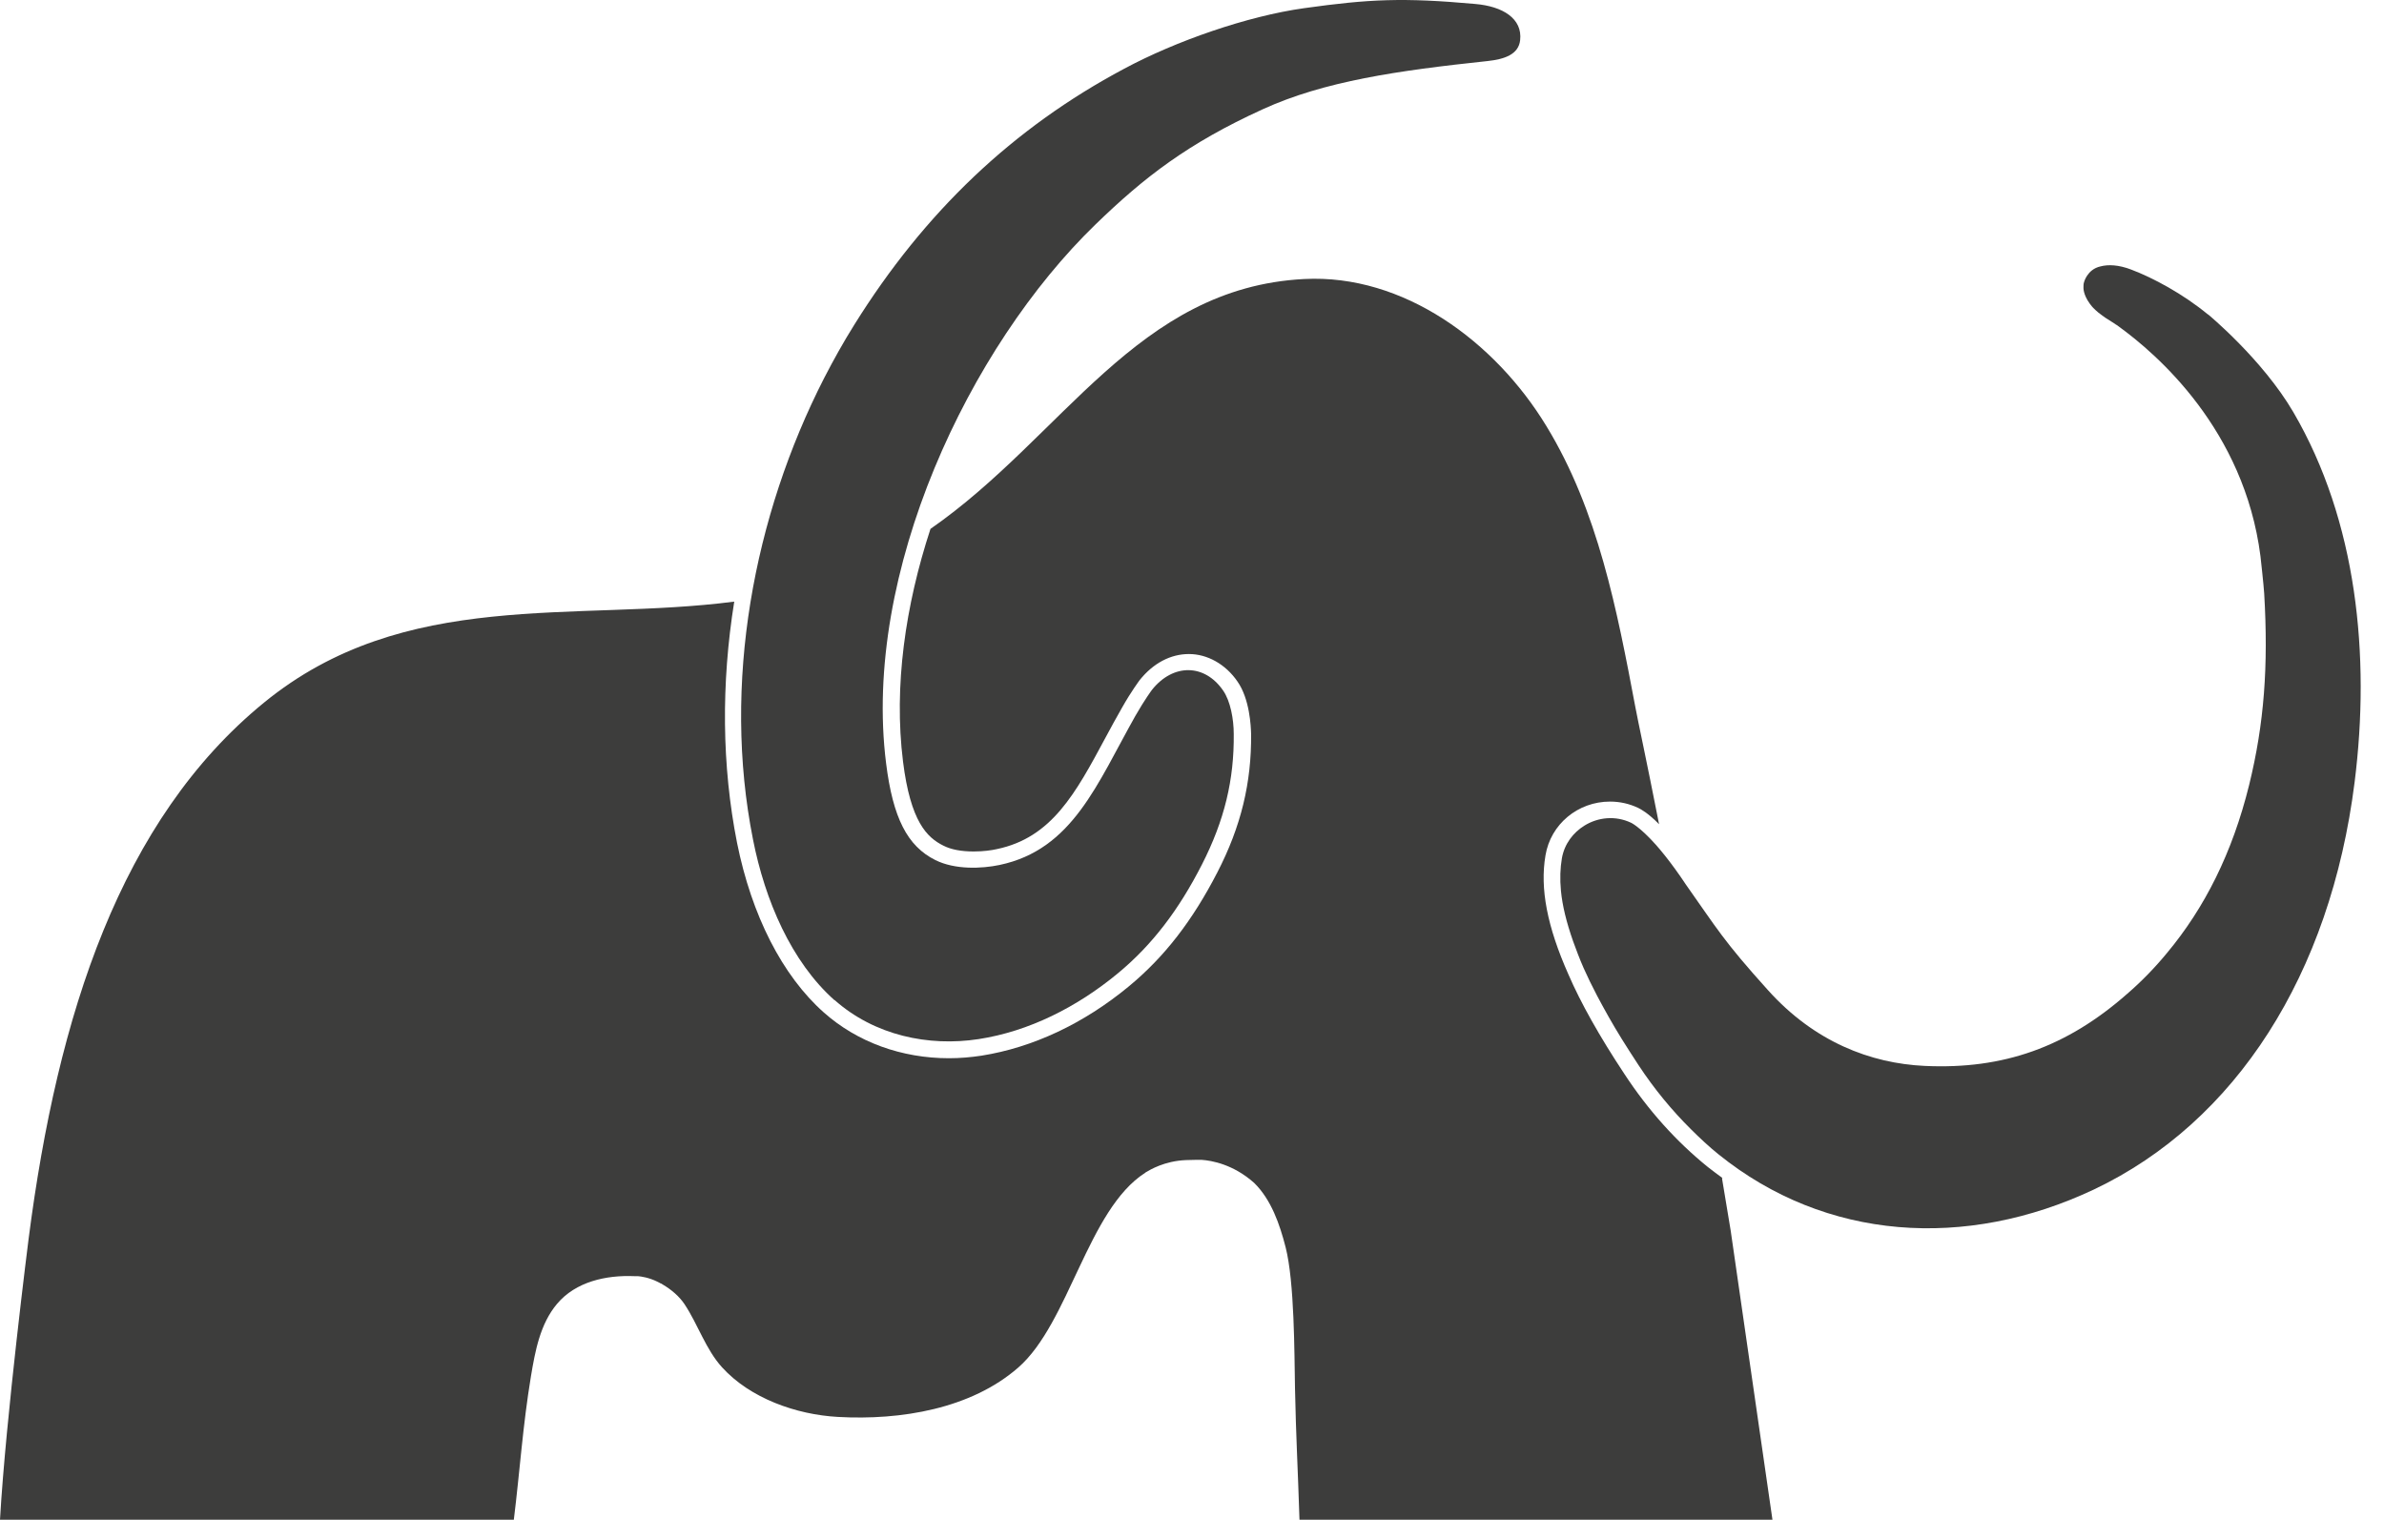
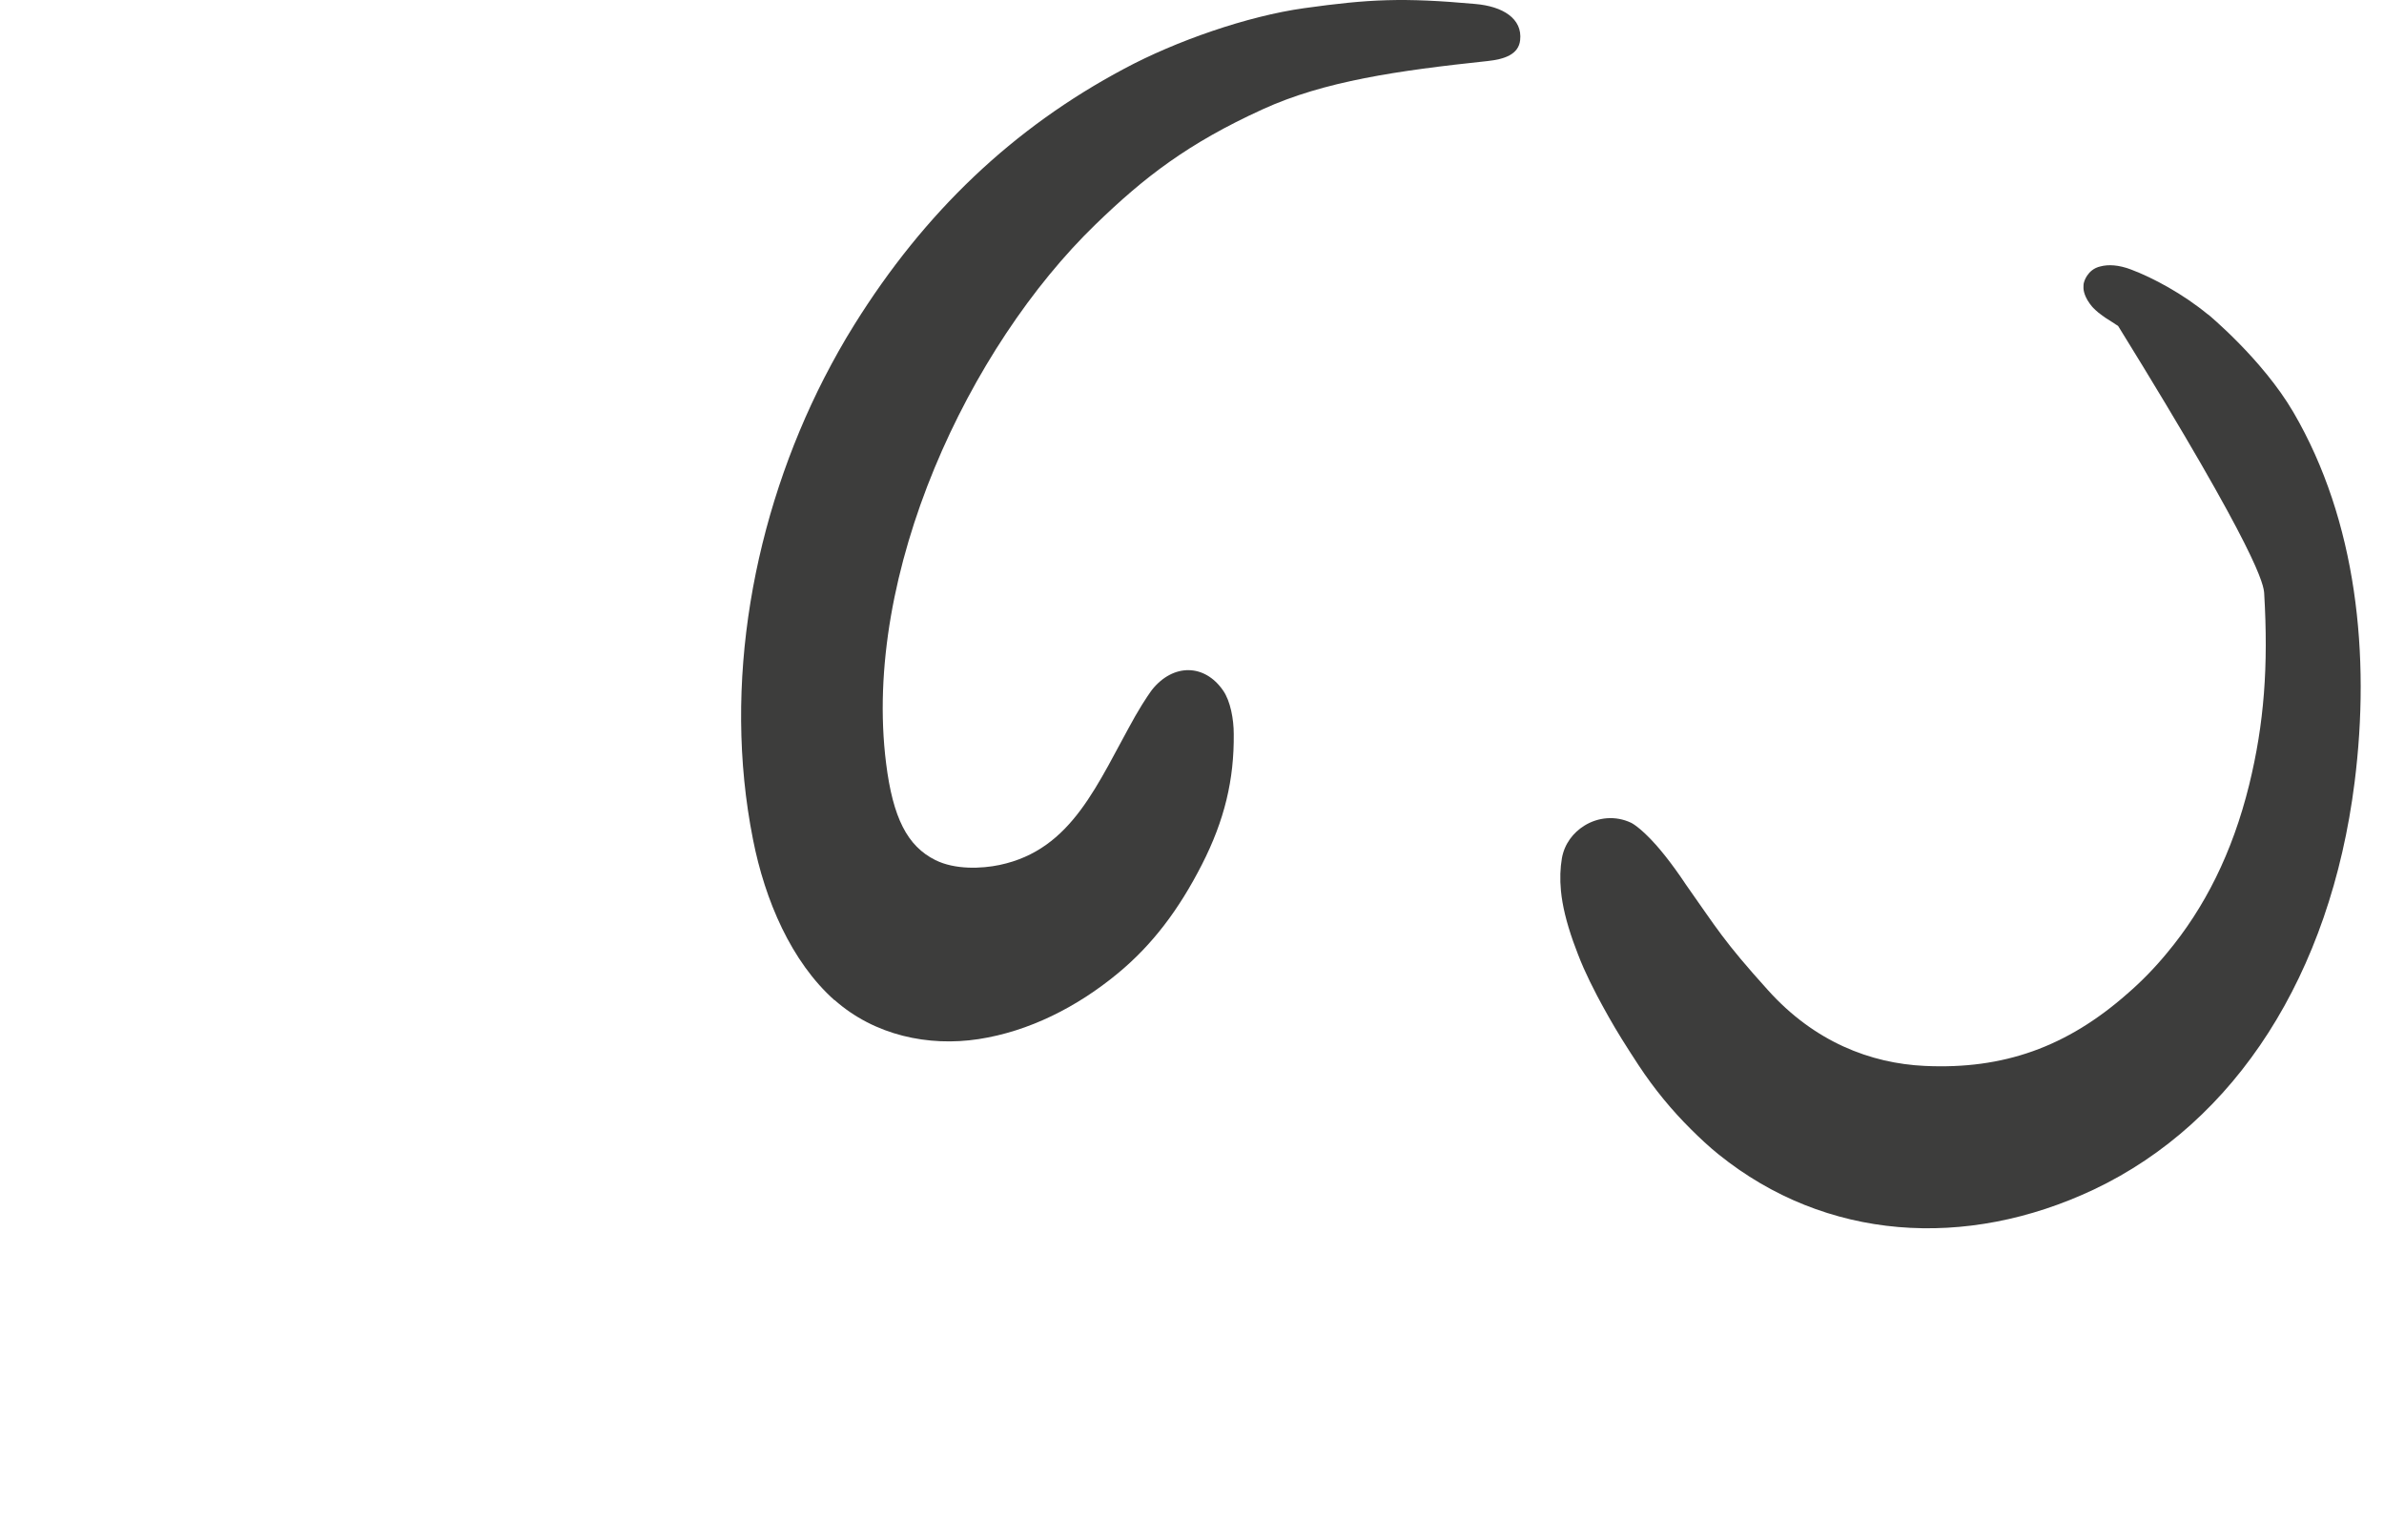
<svg xmlns="http://www.w3.org/2000/svg" width="96" height="62" viewBox="0 0 96 62" fill="none">
-   <path d="M69.361 47.439C69.162 47.299 68.973 47.148 68.775 46.998C67.508 45.975 66.374 44.717 65.409 43.244C64.408 41.732 63.651 40.381 63.16 39.245C62.3 37.311 62.007 35.781 62.234 34.449C62.441 33.191 63.538 32.28 64.833 32.28C65.23 32.28 65.608 32.365 65.967 32.534C66.081 32.59 66.364 32.74 66.808 33.191C66.279 30.497 65.967 29.089 65.854 28.479C65.117 24.574 64.351 20.566 62.271 17.159C60.201 13.751 56.515 11.029 52.517 11.236C45.777 11.583 42.819 17.581 37.469 21.298C36.457 24.386 35.985 27.634 36.363 30.666C36.665 33.087 37.327 33.726 37.989 34.054C38.3 34.214 38.716 34.289 39.208 34.289C39.596 34.289 39.926 34.242 40.134 34.195C42.355 33.735 43.31 31.952 44.52 29.699C44.728 29.314 44.945 28.91 45.172 28.516C45.569 27.812 45.881 27.409 45.891 27.39C46.439 26.705 47.138 26.338 47.876 26.338C48.613 26.338 49.35 26.742 49.832 27.446C50.324 28.15 50.371 29.239 50.38 29.558C50.399 31.52 49.974 33.285 49.019 35.134C48.017 37.077 46.893 38.532 45.465 39.714C43.641 41.225 41.59 42.183 39.529 42.511C39.094 42.577 38.65 42.615 38.215 42.615C36.306 42.615 34.52 41.967 33.177 40.775C31.504 39.292 30.266 36.861 29.68 33.942C29.066 30.844 29.037 27.531 29.567 24.227C23.149 25.062 16.305 23.654 10.624 28.3C4.858 33.012 2.316 40.859 1.153 49.88C1.153 49.88 0.236 57.079 0 61.2H20.691C20.937 59.21 21.05 57.417 21.381 55.418C21.551 54.404 21.75 53.315 22.43 52.508C23.186 51.607 24.415 51.344 25.54 51.391C25.568 51.391 25.587 51.391 25.616 51.391C25.616 51.391 25.625 51.391 25.644 51.391H25.682C25.814 51.401 26.136 51.447 26.476 51.616C26.504 51.626 26.532 51.645 26.551 51.654C26.57 51.663 26.589 51.673 26.617 51.691H26.636L26.674 51.72C27.043 51.935 27.355 52.208 27.563 52.517C28.111 53.343 28.413 54.329 29.075 55.061C30.209 56.31 32.062 56.967 33.745 57.06C36.278 57.201 39.104 56.732 41.004 55.071C43.055 53.278 43.802 48.716 46.108 47.233C46.108 47.233 46.127 47.214 46.146 47.205C46.307 47.111 46.883 46.754 47.753 46.717C47.904 46.717 48.036 46.707 48.169 46.707C48.169 46.707 48.254 46.707 48.386 46.707C48.792 46.735 49.662 46.886 50.503 47.636C51.193 48.312 51.534 49.307 51.77 50.227C52.129 51.635 52.12 54.47 52.148 55.925C52.186 57.821 52.261 59.097 52.328 61.2H71.374L69.691 49.551C69.597 48.998 69.484 48.284 69.342 47.449L69.361 47.439Z" fill="#3D3D3C" />
  <path d="M33.603 40.268C35.21 41.695 37.384 42.155 39.406 41.845C41.429 41.535 43.367 40.559 45.012 39.198C46.411 38.044 47.479 36.617 48.395 34.824C49.312 33.031 49.7 31.388 49.681 29.558C49.681 28.967 49.549 28.235 49.256 27.812C48.509 26.723 47.242 26.714 46.392 27.775C46.392 27.775 46.108 28.15 45.721 28.826C44.18 31.557 43.197 34.214 40.248 34.833C39.529 34.983 38.461 35.03 37.667 34.636C36.533 34.073 35.956 32.928 35.682 30.741C34.718 23.072 39.019 13.967 44.123 9.03C46.08 7.134 47.838 5.773 50.844 4.402C53.33 3.266 56.279 2.844 59.899 2.459C60.598 2.384 61.147 2.187 61.213 1.624C61.317 0.742 60.504 0.253 59.407 0.16C56.496 -0.103 55.144 -0.038 52.517 0.329C50.229 0.648 47.346 1.652 45.267 2.769C40.805 5.144 37.232 8.532 34.397 13.085C33.962 13.779 33.565 14.493 33.187 15.225C30.342 20.791 29.075 27.54 30.323 33.81C30.805 36.26 31.864 38.729 33.603 40.278V40.268Z" fill="#3D3D3C" />
-   <path d="M88.908 12.662C87.906 11.836 86.705 11.189 85.808 10.851C85.306 10.663 84.9 10.644 84.579 10.729C84.04 10.851 83.917 11.376 83.917 11.376C83.898 11.442 83.898 11.508 83.898 11.573C83.898 11.583 83.879 11.855 84.153 12.23C84.21 12.306 84.267 12.381 84.352 12.456L84.38 12.484C84.446 12.55 84.531 12.615 84.635 12.691C84.635 12.691 84.721 12.756 84.777 12.794C84.777 12.794 85.042 12.963 85.174 13.047C85.193 13.066 85.212 13.075 85.221 13.085H85.24C85.24 13.085 85.278 13.122 85.297 13.132C86.857 14.258 90.373 17.299 91.025 22.396C91.025 22.396 91.157 23.569 91.176 23.907C91.347 26.827 91.176 29.136 90.571 31.604C89.891 34.364 88.766 36.57 87.273 38.363C86.781 38.963 86.242 39.517 85.666 40.015C83.227 42.164 80.675 43.075 77.499 42.924C75.325 42.821 73.066 41.958 71.194 39.874C69.398 37.884 69.143 37.396 67.895 35.631C67.584 35.162 67.3 34.777 67.054 34.467C66.922 34.298 66.799 34.157 66.686 34.026C66.033 33.294 65.684 33.134 65.684 33.134C65.05 32.834 64.351 32.909 63.803 33.247C63.349 33.529 62.999 33.979 62.895 34.561C62.829 34.955 62.81 35.387 62.857 35.875C62.914 36.467 63.075 37.133 63.349 37.912C63.472 38.25 63.604 38.607 63.774 38.992C63.925 39.329 64.105 39.705 64.313 40.099C64.597 40.634 64.918 41.216 65.315 41.854C65.523 42.183 65.74 42.53 65.977 42.887C66.619 43.863 67.328 44.717 68.094 45.477C68.453 45.834 68.822 46.181 69.209 46.491C73.52 49.964 79.153 50.34 84.323 47.899C90.033 45.187 93.842 39.245 94.816 31.501C95.458 26.404 94.91 20.979 92.348 16.595C91.101 14.464 88.917 12.662 88.917 12.662H88.908Z" fill="#3D3D3C" />
+   <path d="M88.908 12.662C87.906 11.836 86.705 11.189 85.808 10.851C85.306 10.663 84.9 10.644 84.579 10.729C84.04 10.851 83.917 11.376 83.917 11.376C83.898 11.442 83.898 11.508 83.898 11.573C83.898 11.583 83.879 11.855 84.153 12.23C84.21 12.306 84.267 12.381 84.352 12.456L84.38 12.484C84.446 12.55 84.531 12.615 84.635 12.691C84.635 12.691 84.721 12.756 84.777 12.794C84.777 12.794 85.042 12.963 85.174 13.047C85.193 13.066 85.212 13.075 85.221 13.085H85.24C85.24 13.085 85.278 13.122 85.297 13.132C91.025 22.396 91.157 23.569 91.176 23.907C91.347 26.827 91.176 29.136 90.571 31.604C89.891 34.364 88.766 36.57 87.273 38.363C86.781 38.963 86.242 39.517 85.666 40.015C83.227 42.164 80.675 43.075 77.499 42.924C75.325 42.821 73.066 41.958 71.194 39.874C69.398 37.884 69.143 37.396 67.895 35.631C67.584 35.162 67.3 34.777 67.054 34.467C66.922 34.298 66.799 34.157 66.686 34.026C66.033 33.294 65.684 33.134 65.684 33.134C65.05 32.834 64.351 32.909 63.803 33.247C63.349 33.529 62.999 33.979 62.895 34.561C62.829 34.955 62.81 35.387 62.857 35.875C62.914 36.467 63.075 37.133 63.349 37.912C63.472 38.25 63.604 38.607 63.774 38.992C63.925 39.329 64.105 39.705 64.313 40.099C64.597 40.634 64.918 41.216 65.315 41.854C65.523 42.183 65.74 42.53 65.977 42.887C66.619 43.863 67.328 44.717 68.094 45.477C68.453 45.834 68.822 46.181 69.209 46.491C73.52 49.964 79.153 50.34 84.323 47.899C90.033 45.187 93.842 39.245 94.816 31.501C95.458 26.404 94.91 20.979 92.348 16.595C91.101 14.464 88.917 12.662 88.917 12.662H88.908Z" fill="#3D3D3C" />
</svg>